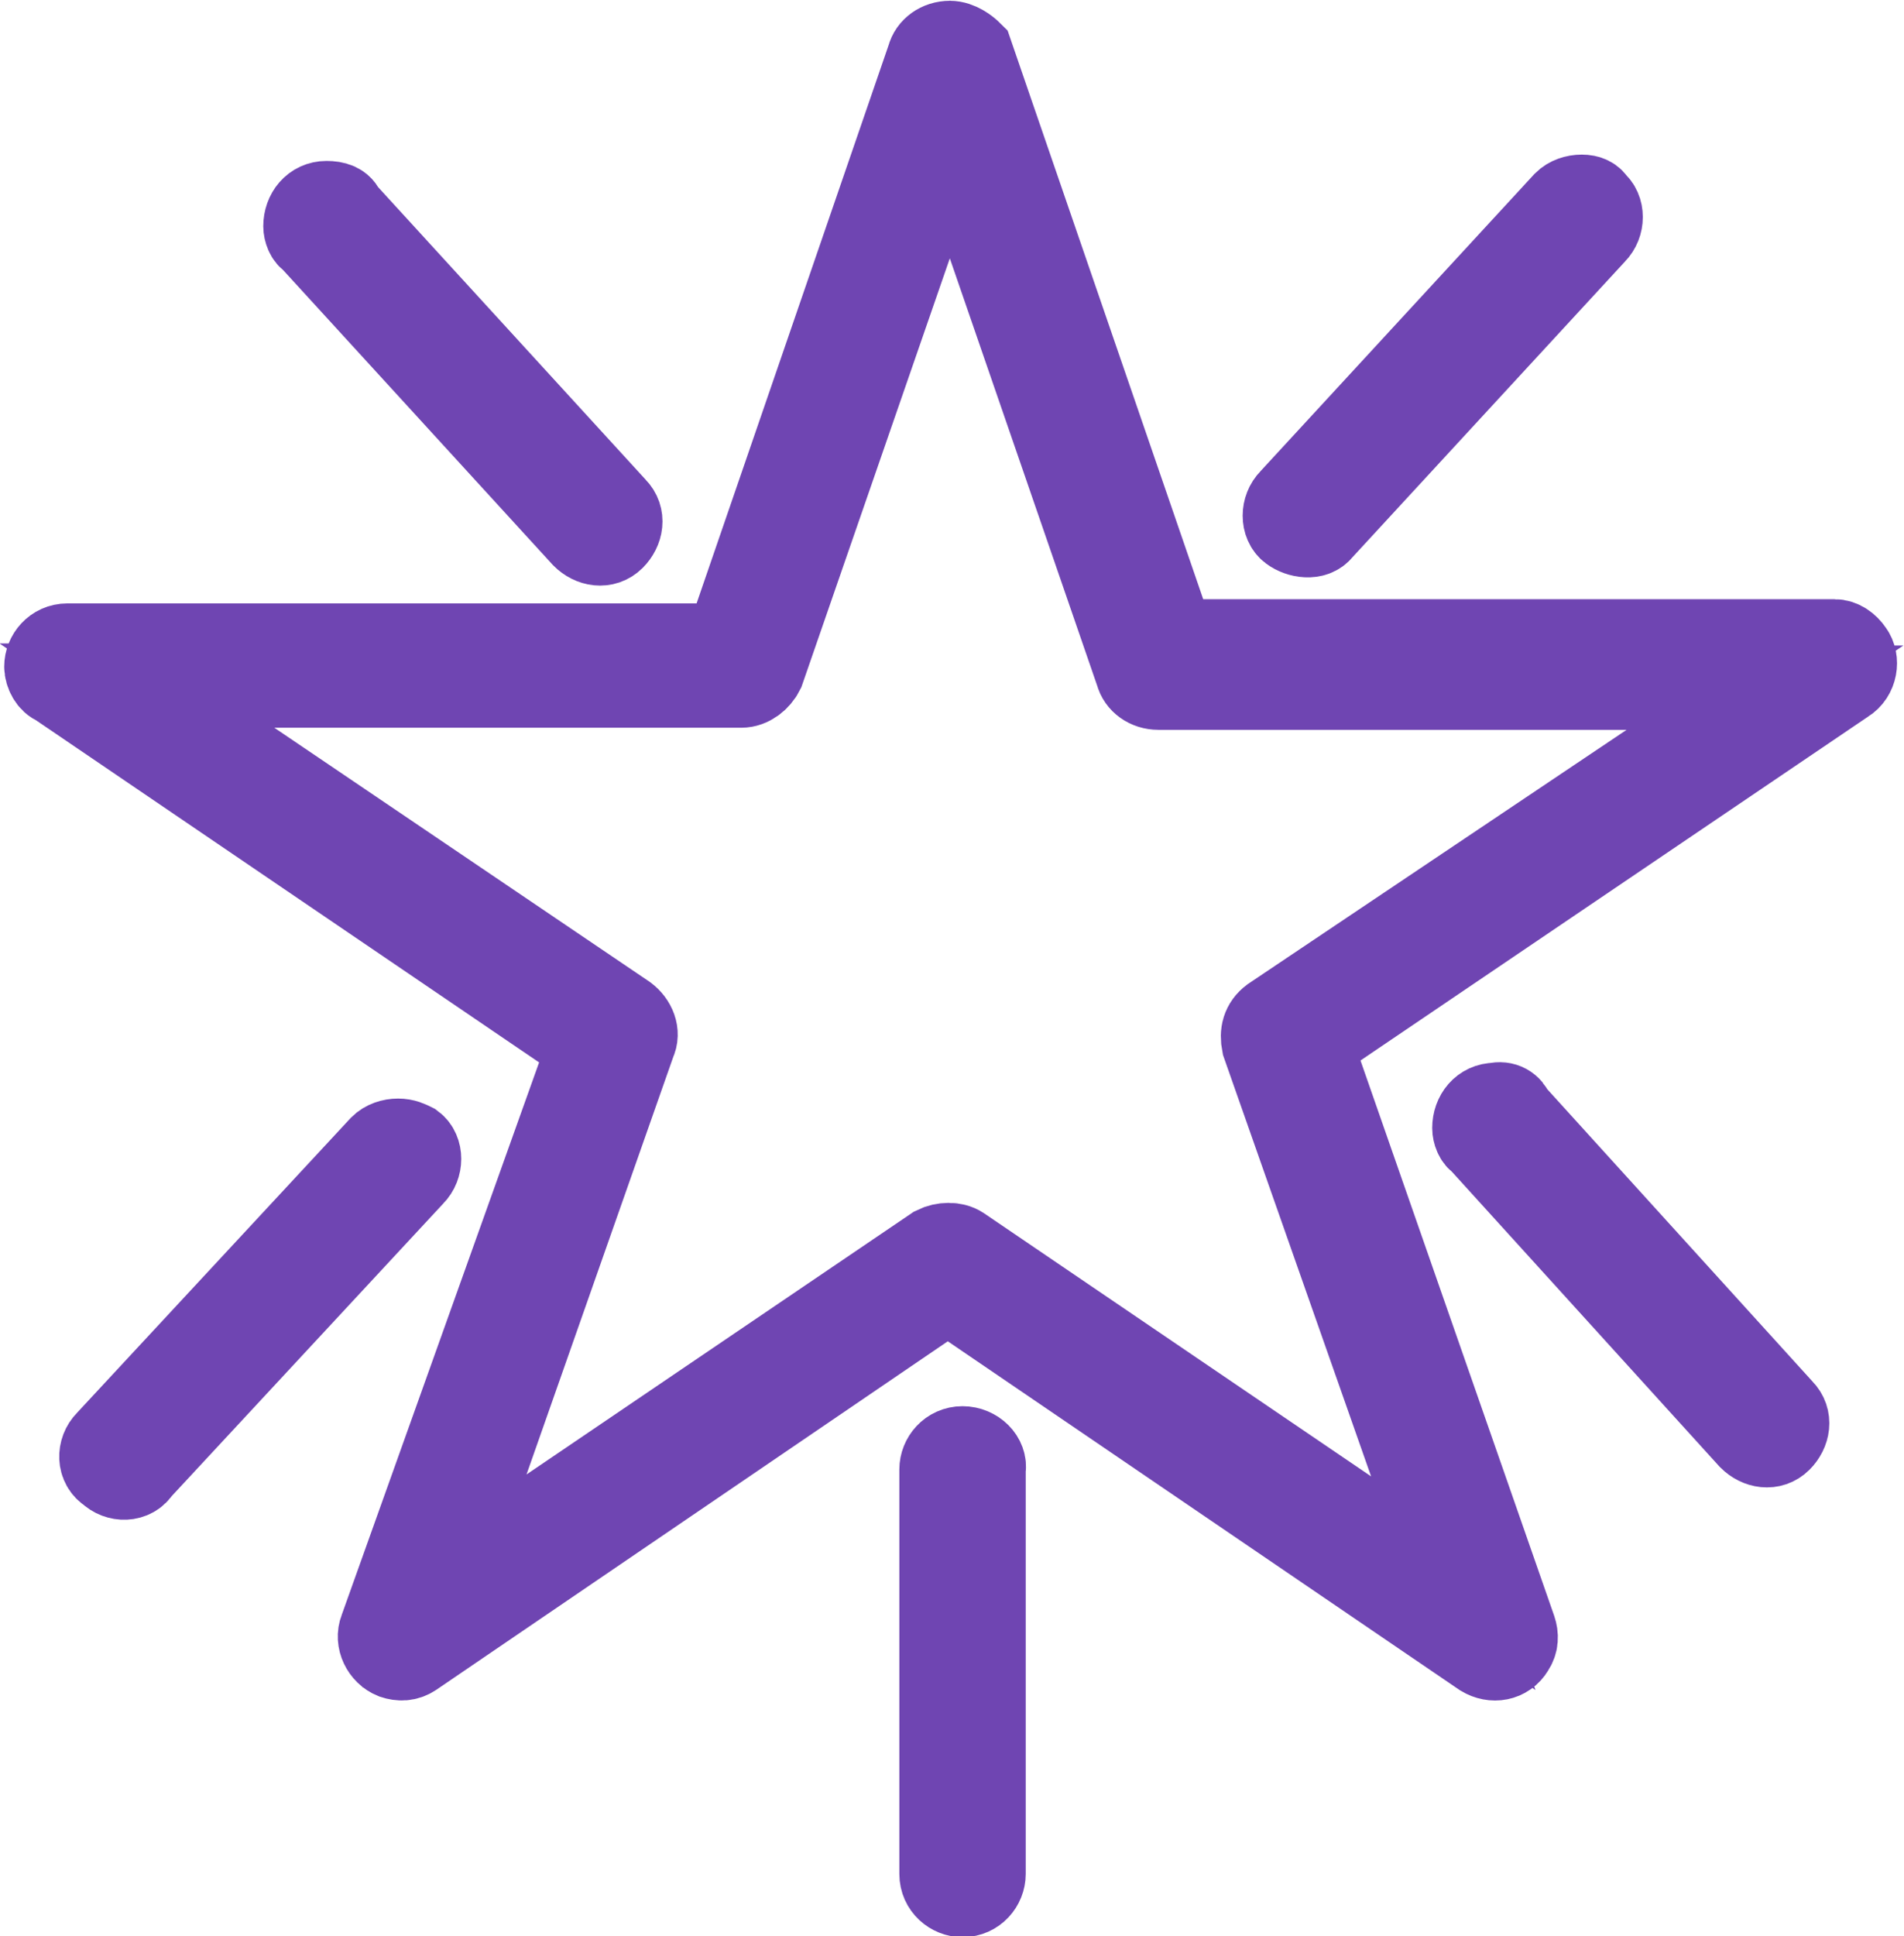
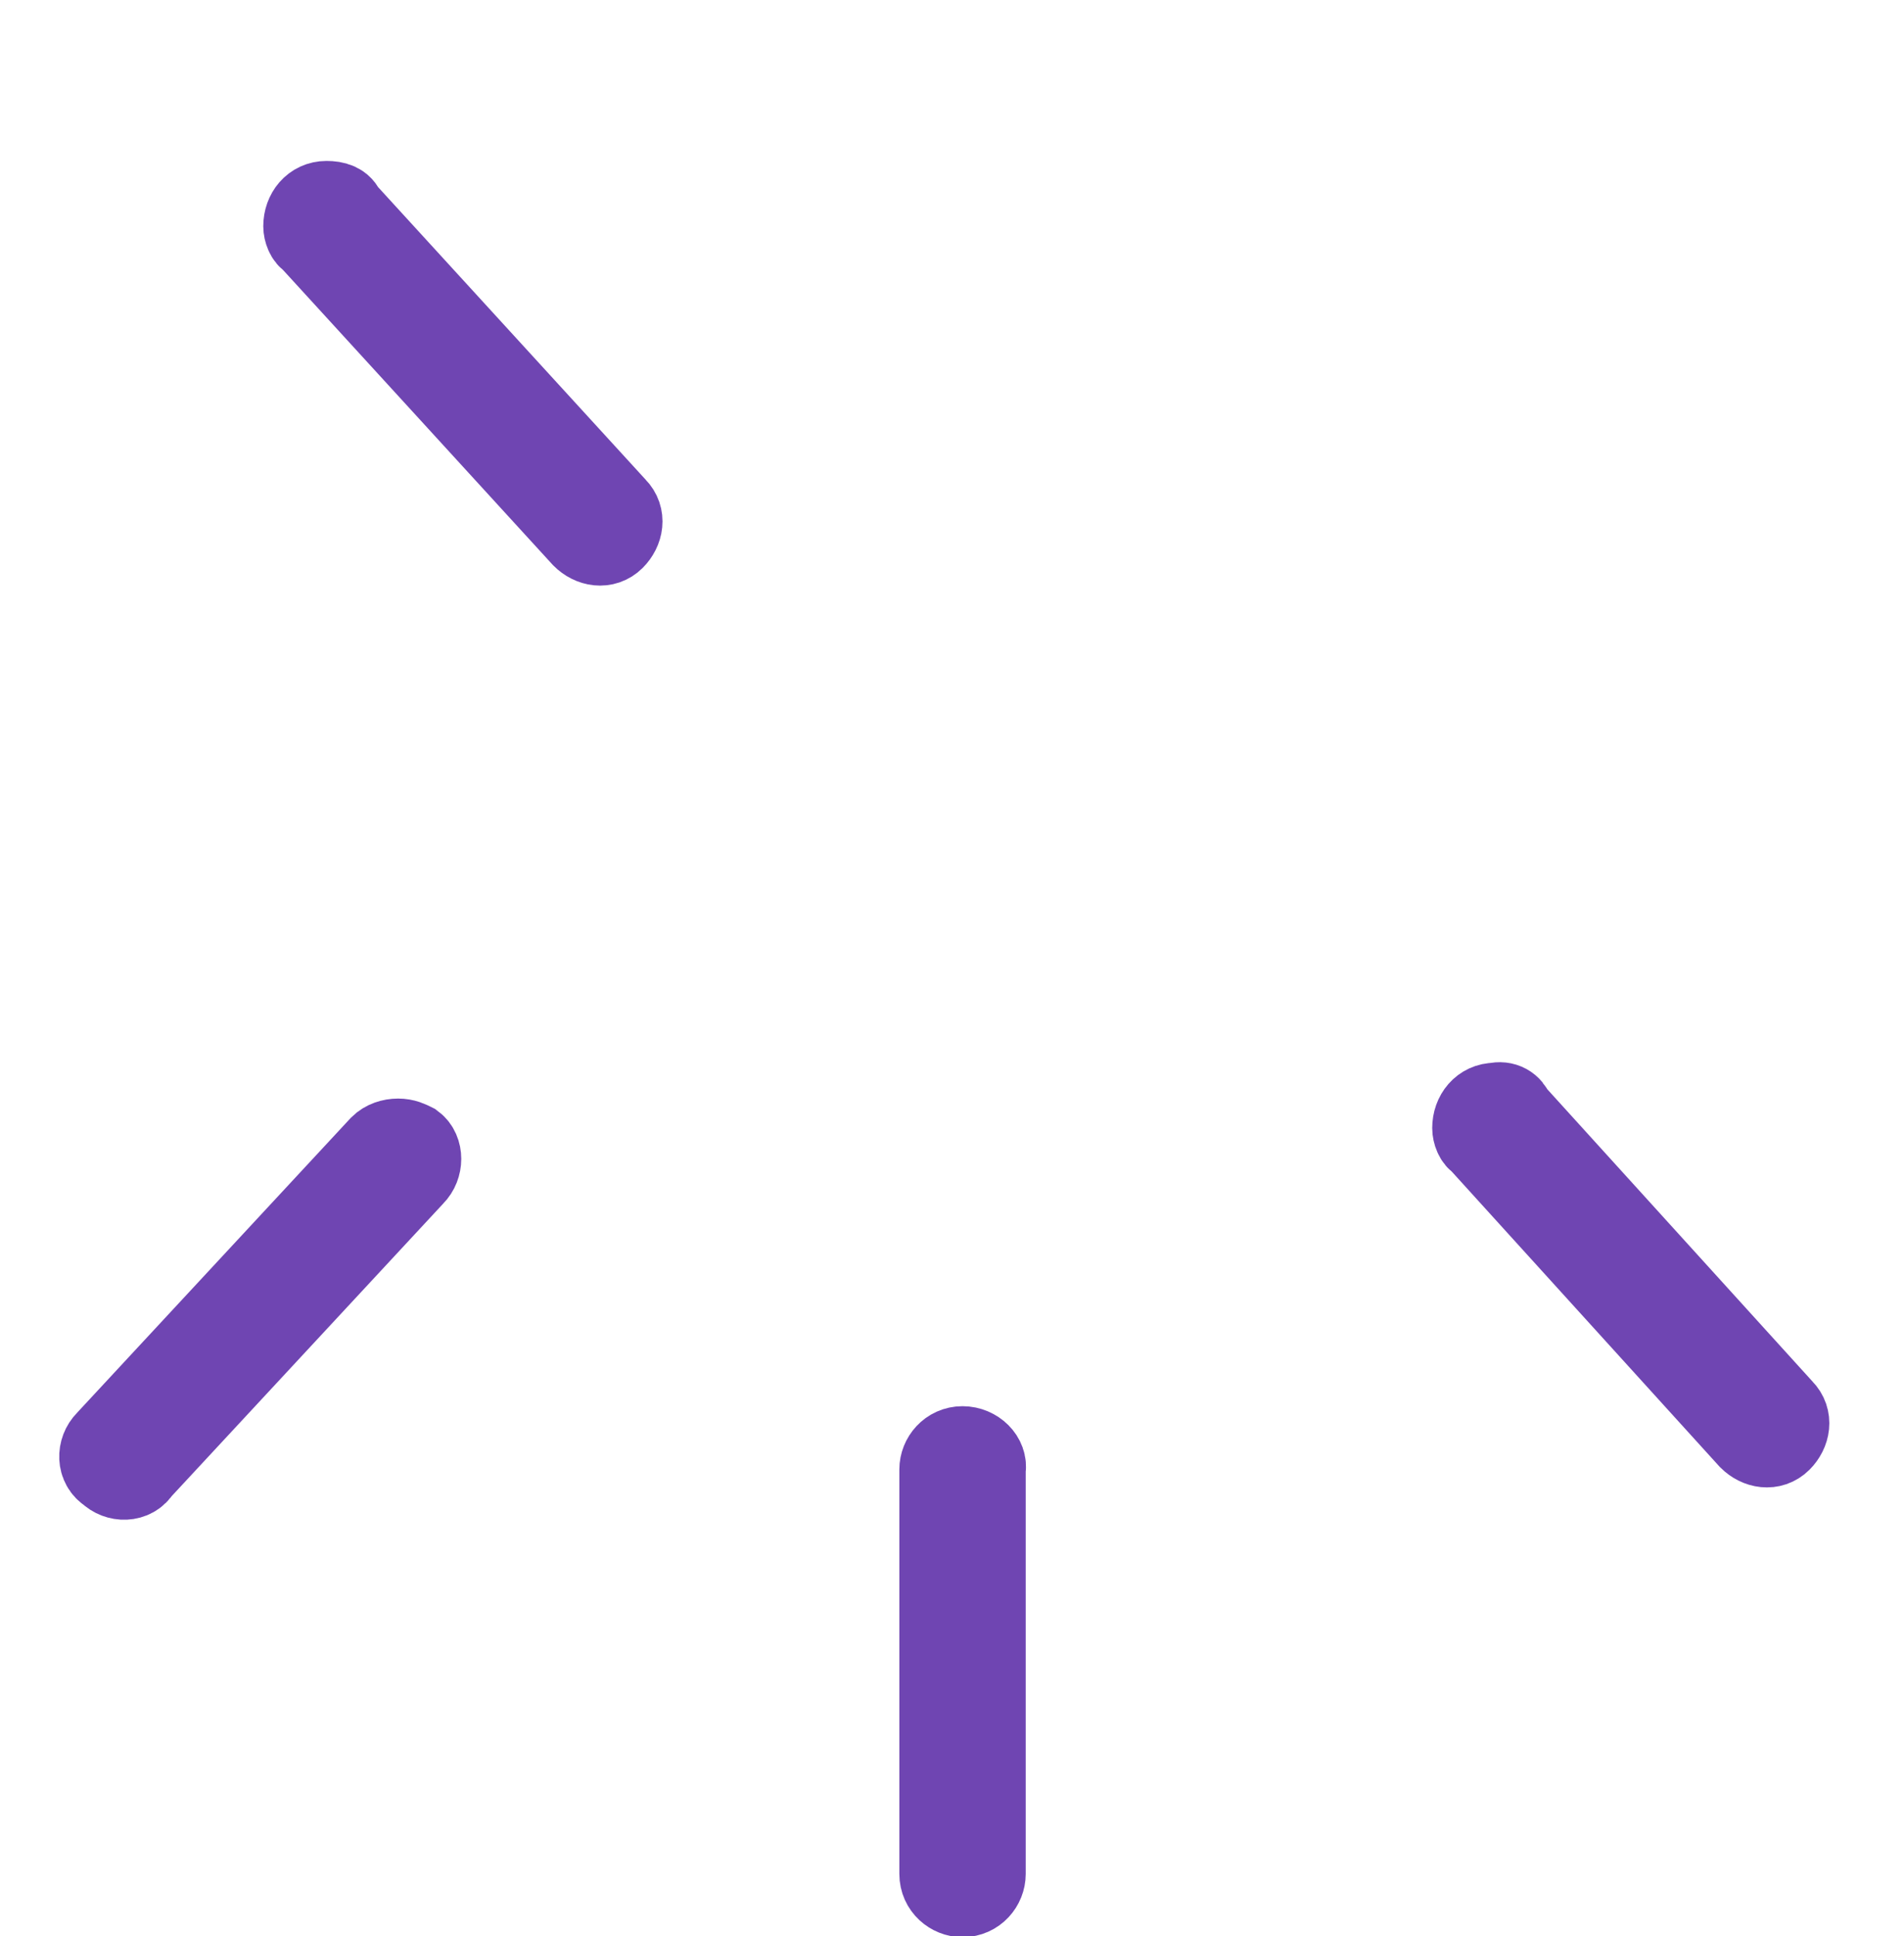
<svg xmlns="http://www.w3.org/2000/svg" id="Layer_1" x="0px" y="0px" viewBox="0 0 90.4 91.9" style="enable-background:new 0 0 90.4 91.9;" xml:space="preserve">
  <style type="text/css"> .st0{fill:#6F45B2;stroke:#6F45B2;stroke-width:4;stroke-miterlimit:10;} </style>
  <g transform="translate(0,-952.362)">
-     <path class="st0" d="M45.1,954.4c-0.5,0-0.9,0.3-1,0.7L34.5,983H3.2c-0.6,0-1,0.5-1,1c0,0.3,0.2,0.7,0.5,0.8L28,1002l-9.9,27.7 c-0.2,0.5,0.1,1.1,0.6,1.3c0.3,0.1,0.6,0.1,0.9-0.1l25.4-17.3l25.4,17.3c0.5,0.3,1.1,0.2,1.4-0.3c0.2-0.3,0.2-0.6,0.1-0.9 l-9.7-27.8l25.4-17.2c0.5-0.3,0.6-1,0.3-1.4c-0.2-0.3-0.5-0.5-0.8-0.5H55.7l-9.6-27.9C45.9,954.7,45.5,954.4,45.1,954.4L45.1,954.4 z M45.1,958.5l8.9,25.8c0.1,0.4,0.5,0.7,1,0.7h28.8l-23.4,15.7c-0.4,0.3-0.5,0.7-0.4,1.2l9,25.6l-23.4-15.9c-0.3-0.2-0.8-0.2-1.2,0 l-23.3,15.8l9-25.6c0.2-0.4,0-0.9-0.4-1.2L6.5,984.9h28.7c0.4,0,0.8-0.3,1-0.7L45.1,958.5L45.1,958.5z" />
-     <path class="st0" d="M75.1,961.7c-0.3,0-0.6,0.1-0.8,0.3l-13,14.1c-0.4,0.4-0.4,1.1,0,1.4s1.1,0.4,1.4,0l0,0l13-14.1 c0.4-0.4,0.4-1.1,0-1.4C75.6,961.8,75.4,961.7,75.1,961.7z" />
    <path class="st0" d="M15.5,962c-0.6,0-1,0.5-1,1.1c0,0.2,0.1,0.5,0.3,0.6l12.9,14.1c0.4,0.4,1,0.5,1.4,0.1s0.5-1,0.1-1.4l0,0 l-12.9-14.1C16.2,962.1,15.9,962,15.5,962z" />
    <path class="st0" d="M71,1004.8c-0.6,0-1,0.5-1,1.1c0,0.2,0.1,0.5,0.3,0.6l12.8,14.1c0.4,0.4,1,0.5,1.4,0.1s0.5-1,0.1-1.4l0,0 l-12.8-14.1C71.7,1004.9,71.4,1004.7,71,1004.8L71,1004.8z" />
    <path class="st0" d="M18.9,1006.5c-0.3,0-0.6,0.1-0.8,0.3l-13,14c-0.4,0.4-0.4,1.1,0.1,1.4c0.4,0.4,1.1,0.4,1.4-0.1l13-14 c0.4-0.4,0.4-1.1,0-1.4C19.4,1006.6,19.2,1006.5,18.9,1006.5z" />
    <path class="st0" d="M45.7,1021.1c-0.6,0-1,0.5-1,1v19.2c0,0.6,0.5,1,1,1c0.6,0,1-0.5,1-1v-19.2 C46.8,1021.6,46.3,1021.1,45.7,1021.1L45.7,1021.1z" />
  </g>
</svg>